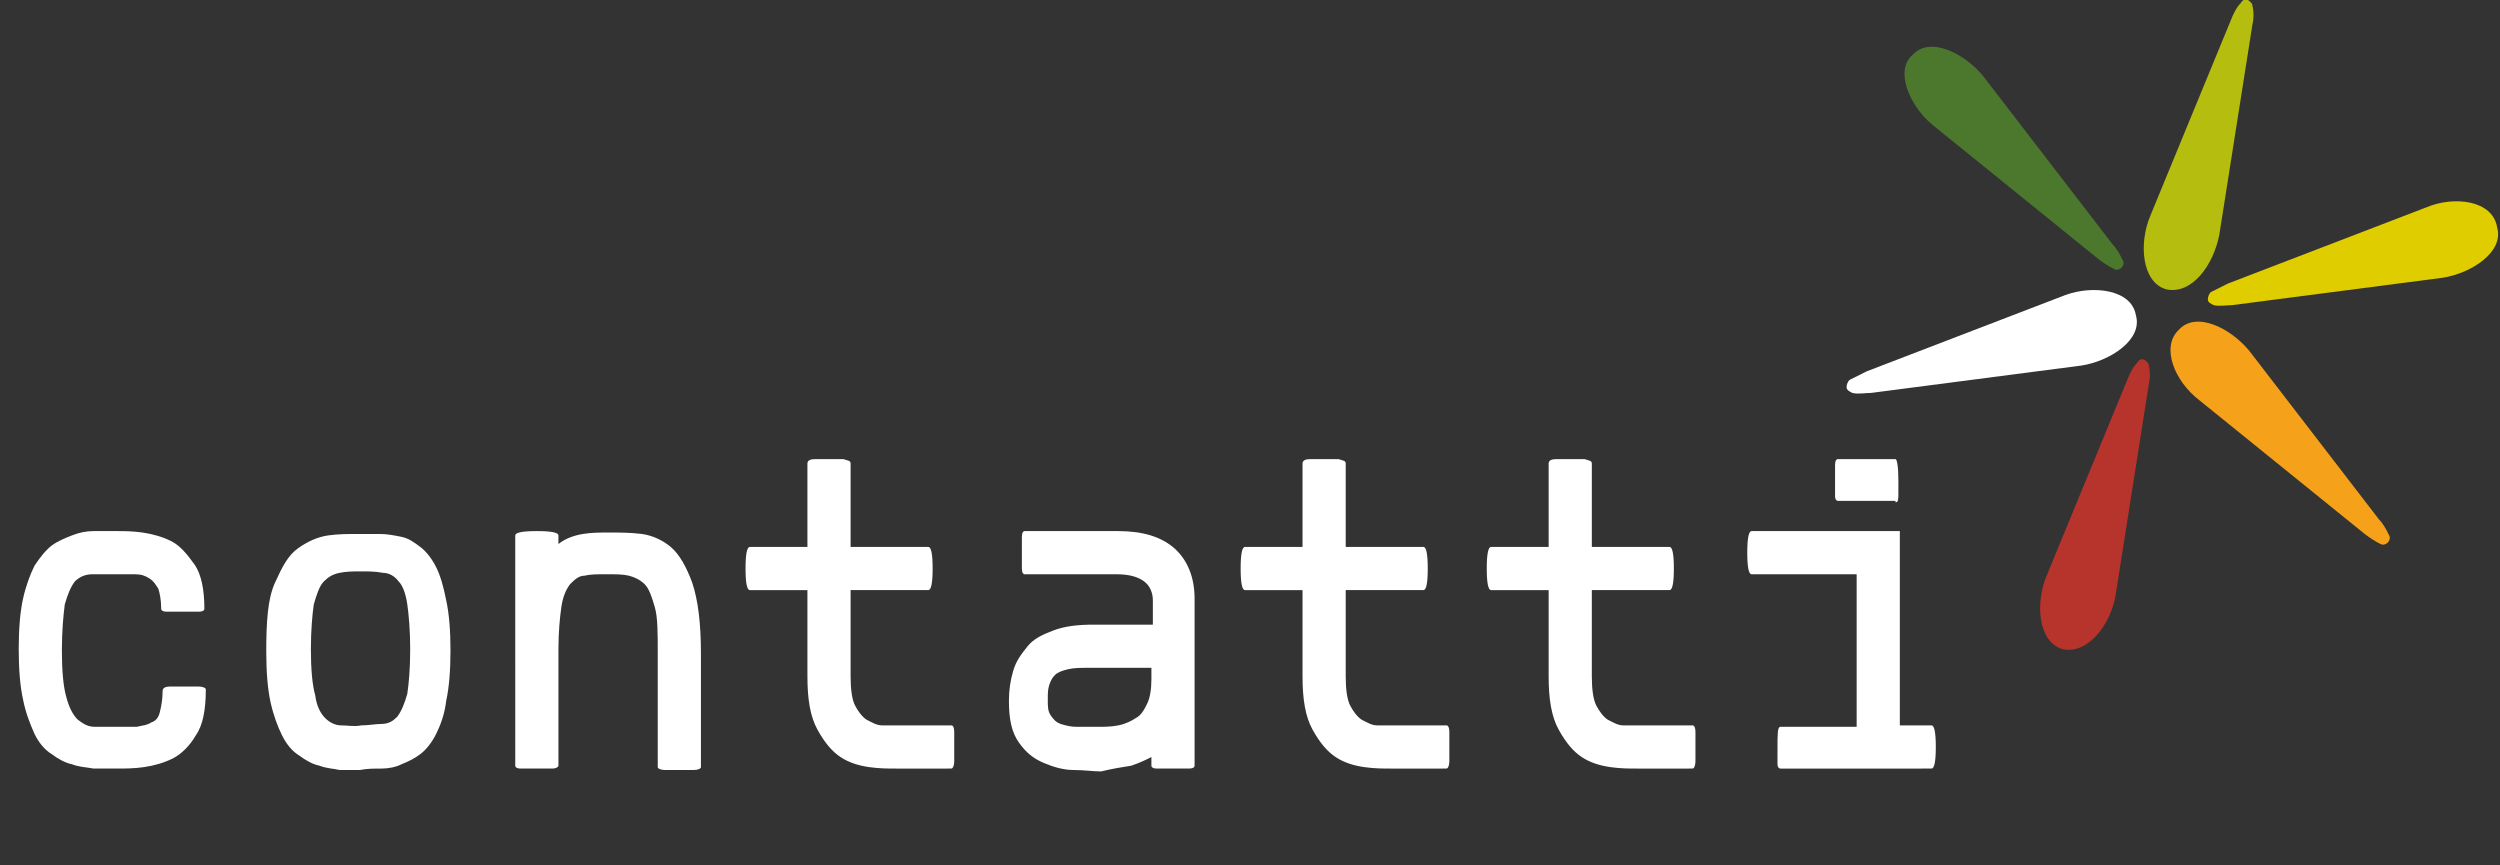
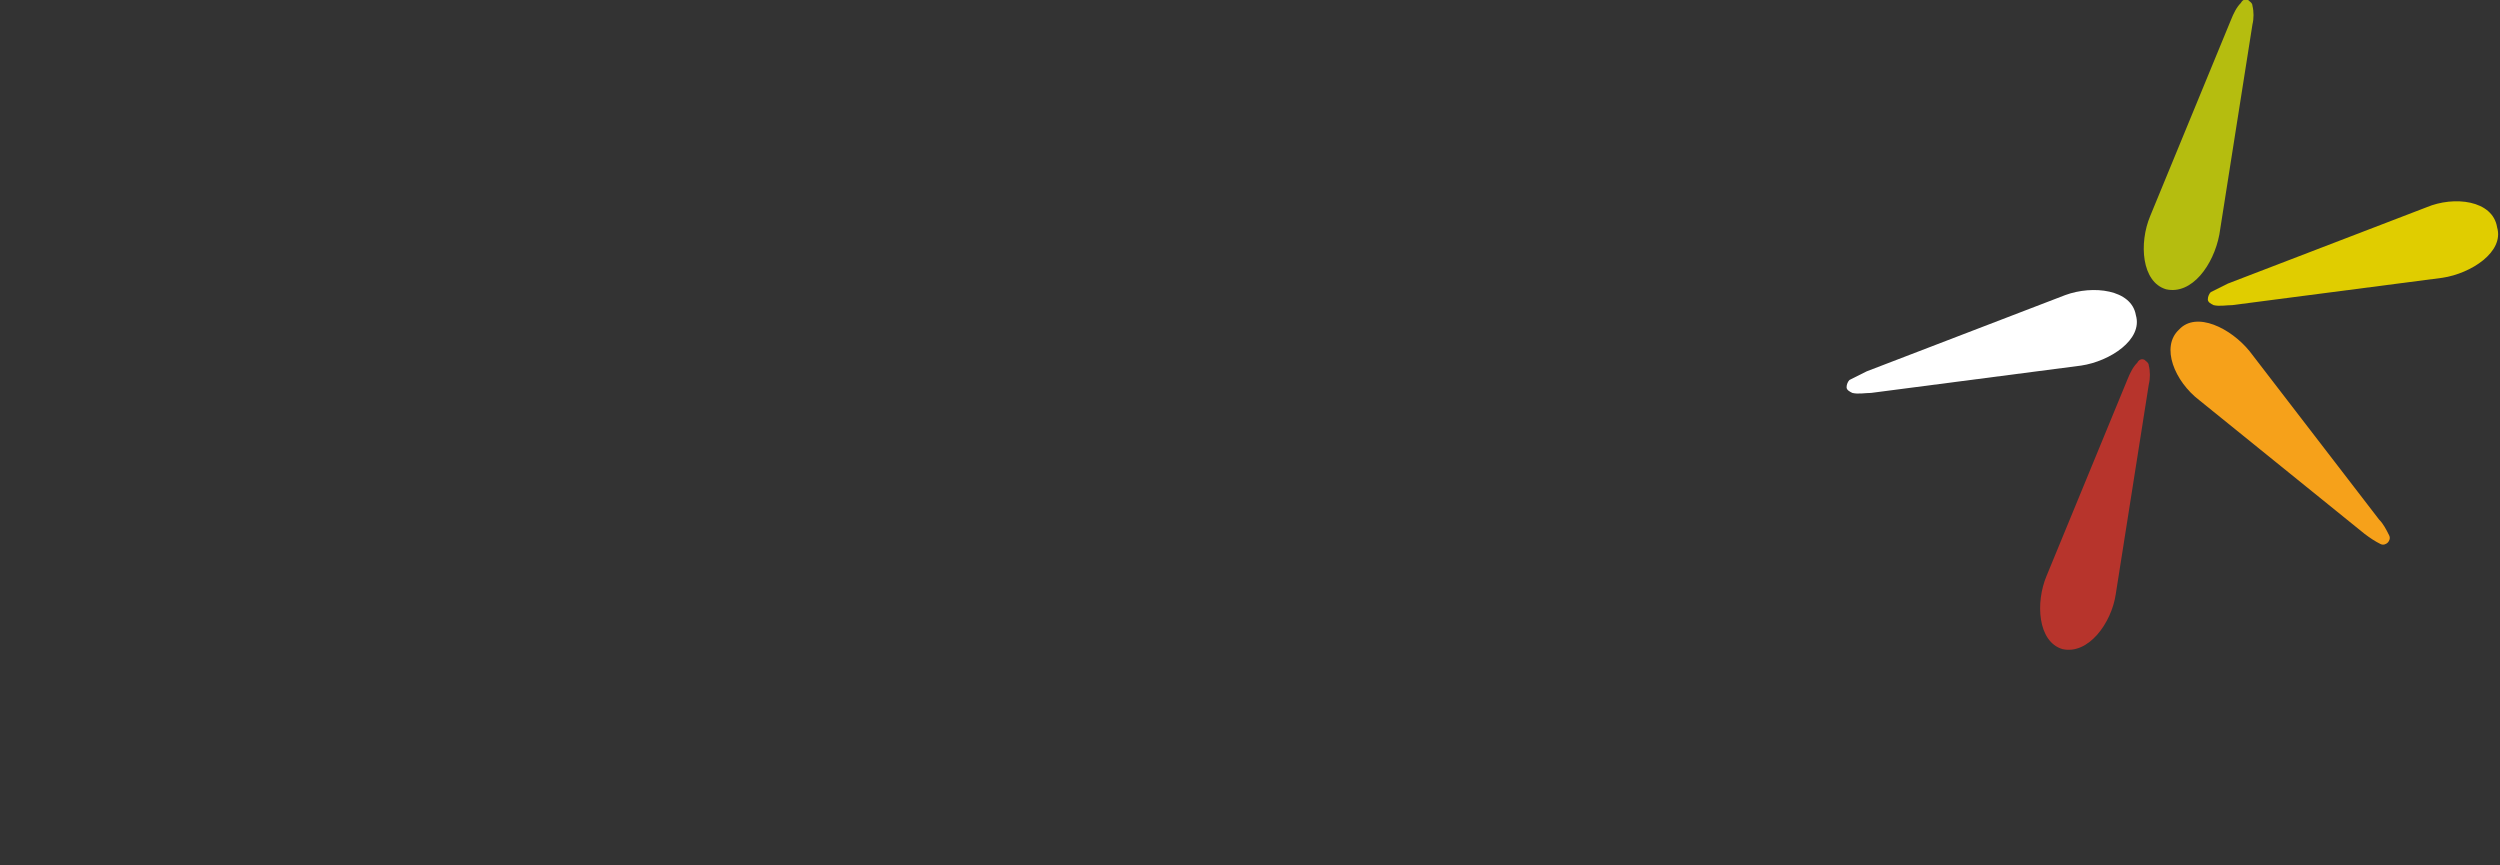
<svg xmlns="http://www.w3.org/2000/svg" version="1.1" id="Livello_1" x="0px" y="0px" viewBox="0 0 173.7 60.1" style="enable-background:new 0 0 173.7 60.1;" xml:space="preserve">
  <rect x="0" y="0" width="173.7" height="60.1" fill="#333333" stroke="none" />
  <style type="text/css">
	.st0{fill:#C0C350;}
	.st1{fill:#4C782E;}
	.st2{fill:#F6A11A;}
	.st3{fill:#B7342C;}
	.st4{fill:#B5BD0F;}
	.st5{fill:#FFFFFF;}
	.st6{fill:#E0CD00;}
</style>
  <g>
    <g>
      <g>
-         <path class="st0" d="M173.6,12.7L173.6,12.7L173.6,12.7z" />
        <path class="st0" d="M173.1,12.6L173.1,12.6L173.1,12.6z" />
      </g>
-       <path class="st1" d="M134.3,8.7l11.5,9.3c0.4,0.3,0.7,0.5,1.1,0.7l0,0c0.2,0.1,0.4,0,0.5-0.1s0.2-0.3,0.1-0.5l0,0    c-0.2-0.4-0.4-0.8-0.7-1.1l-9-11.7c-1.3-1.6-3.7-2.8-4.9-1.5l0,0l0,0C131.6,4.9,132.7,7.4,134.3,8.7z" />
      <path class="st2" d="M152.8,27.8l11.5,9.3c0.4,0.3,0.7,0.5,1.1,0.7l0,0c0.2,0.1,0.4,0,0.5-0.1s0.2-0.3,0.1-0.5l0,0    c-0.2-0.4-0.4-0.8-0.7-1.1l-9-11.7c-1.3-1.6-3.7-2.8-4.9-1.5l0,0l0,0C150.1,24.1,151.1,26.5,152.8,27.8z" />
      <path class="st3" d="M147,41.3l2.3-14.6c0.1-0.4,0.1-0.9,0-1.3l0,0c0-0.2-0.2-0.3-0.3-0.4c-0.2-0.1-0.4,0-0.5,0.2l0,0    c-0.3,0.3-0.5,0.7-0.7,1.2L142.2,40c-0.8,1.9-0.6,4.6,1.1,5.1l0,0l0,0C145.1,45.5,146.7,43.3,147,41.3z" />
      <path class="st4" d="M154.2,16.3l2.3-14.6c0.1-0.4,0.1-0.9,0-1.3l0,0c0-0.2-0.2-0.3-0.3-0.4c-0.2-0.1-0.4,0-0.5,0.2l0,0    c-0.3,0.3-0.5,0.7-0.7,1.2L149.4,15c-0.8,1.9-0.6,4.6,1.1,5.1l0,0l0,0C152.3,20.5,153.8,18.4,154.2,16.3z" />
      <path class="st5" d="M143.5,20.5l-13.8,5.3c-0.4,0.2-0.8,0.4-1.2,0.6l0,0c-0.1,0.1-0.2,0.3-0.2,0.5s0.2,0.3,0.4,0.4l0,0    c0.4,0.1,0.9,0,1.3,0l14.6-1.9c2-0.3,4.3-1.8,3.8-3.5l0,0l0,0C148.1,20.1,145.4,19.8,143.5,20.5z" />
      <path class="st6" d="M168.6,14.4l-13.8,5.3c-0.4,0.2-0.8,0.4-1.2,0.6l0,0c-0.1,0.1-0.2,0.3-0.2,0.5s0.2,0.3,0.4,0.4l0,0    c0.4,0.1,0.9,0,1.3,0l14.6-1.9c2-0.3,4.3-1.8,3.8-3.5l0,0l0,0C173.2,13.9,170.5,13.6,168.6,14.4z" />
    </g>
    <g>
      <g>
        <g>
-           <path class="st5" d="M134.2,53.4c0.2,0,0.3-0.5,0.3-1.5s-0.1-1.5-0.3-1.5H132V36.9h-10.3c-0.2,0-0.3,0.5-0.3,1.5      s0.1,1.5,0.3,1.5h7.3v10.6h-5.3c-0.2,0-0.2,0.5-0.2,1.5c0,0.5,0,0.9,0,1.1c0,0.2,0.1,0.3,0.2,0.3      C123.7,53.4,134.2,53.4,134.2,53.4z M131.7,34.9c0.2,0,0.2-0.2,0.2-0.7v-0.8c0-1-0.1-1.5-0.2-1.5h-4c-0.1,0-0.2,0.1-0.2,0.4      c0,0.3,0,0.6,0,1.1s0,0.9,0,1.1c0,0.2,0.1,0.3,0.2,0.3h4V34.9z M117.6,53.4c0.1,0,0.2-0.2,0.2-0.5s0-0.7,0-1s0-0.6,0-1      s-0.1-0.5-0.2-0.5h-3.7c-0.4,0-0.7,0-1.1,0s-0.7-0.2-1.1-0.4c-0.3-0.2-0.6-0.6-0.8-1s-0.3-1.1-0.3-2v-6h5.4      c0.2,0,0.3-0.5,0.3-1.5S116.2,38,116,38h-5.4v-5.8c0-0.2-0.2-0.2-0.5-0.3c-0.3,0-0.7,0-1,0c-0.4,0-0.7,0-1,0s-0.5,0.1-0.5,0.3      V38h-4c-0.2,0-0.3,0.5-0.3,1.5s0.1,1.5,0.3,1.5h4v6c0,1.6,0.2,2.8,0.7,3.7s1,1.5,1.6,1.9s1.3,0.6,2,0.7c0.7,0.1,1.3,0.1,1.9,0.1      H117.6z M100.5,53.4c0.1,0,0.2-0.2,0.2-0.5s0-0.7,0-1s0-0.6,0-1s-0.1-0.5-0.2-0.5h-3.7c-0.4,0-0.7,0-1.1,0S95,50.2,94.6,50      c-0.3-0.2-0.6-0.6-0.8-1s-0.3-1.1-0.3-2v-6h5.4c0.2,0,0.3-0.5,0.3-1.5S99.1,38,98.9,38h-5.4v-5.8c0-0.2-0.2-0.2-0.5-0.3      c-0.3,0-0.7,0-1,0c-0.4,0-0.7,0-1,0s-0.5,0.1-0.5,0.3V38h-4c-0.2,0-0.3,0.5-0.3,1.5s0.1,1.5,0.3,1.5h4v6c0,1.6,0.2,2.8,0.7,3.7      s1,1.5,1.6,1.9s1.3,0.6,2,0.7c0.7,0.1,1.3,0.1,1.9,0.1H100.5z M74.8,50.5c-0.4,0-0.8-0.1-1.1-0.2c-0.3-0.1-0.5-0.3-0.7-0.6      s-0.2-0.6-0.2-1.1c0-0.4,0-0.7,0.1-1s0.2-0.5,0.4-0.7c0.2-0.2,0.5-0.3,0.9-0.4c0.4-0.1,0.9-0.1,1.5-0.1H80v0.8      c0,0.7-0.1,1.3-0.3,1.7c-0.2,0.4-0.4,0.8-0.8,1c-0.3,0.2-0.7,0.4-1.2,0.5s-1,0.1-1.5,0.1S75.3,50.5,74.8,50.5z M78.6,53.2      c0.6-0.2,1-0.4,1.4-0.6v0.6c0,0.1,0.1,0.2,0.4,0.2s0.6,0,1.1,0s0.9,0,1.1,0c0.3,0,0.4-0.1,0.4-0.2V41.6c0-1.5-0.5-2.7-1.4-3.5      s-2.2-1.2-3.9-1.2h-6.5c-0.1,0-0.2,0.1-0.2,0.4c0,0.3,0,0.6,0,1.1s0,0.8,0,1.1s0.1,0.4,0.2,0.4h6.4c0.9,0,1.5,0.2,1.9,0.5      s0.6,0.8,0.6,1.3v1.7H76c-1.1,0-2,0.1-2.8,0.4s-1.4,0.6-1.8,1.1s-0.8,1-1,1.7s-0.3,1.3-0.3,2.1c0,1.3,0.2,2.2,0.7,2.9      s1,1.1,1.7,1.4c0.7,0.3,1.4,0.5,2.1,0.5s1.4,0.1,1.9,0.1C77.3,53.4,78,53.3,78.6,53.2z M66.1,53.4c0.1,0,0.2-0.2,0.2-0.5      s0-0.7,0-1s0-0.6,0-1s-0.1-0.5-0.2-0.5h-3.7c-0.4,0-0.7,0-1.1,0c-0.4,0-0.7-0.2-1.1-0.4c-0.3-0.2-0.6-0.6-0.8-1s-0.3-1.1-0.3-2      v-6h5.4c0.2,0,0.3-0.5,0.3-1.5S64.7,38,64.5,38h-5.4v-5.8c0-0.2-0.2-0.2-0.5-0.3c-0.3,0-0.7,0-1,0c-0.4,0-0.7,0-1,0      s-0.5,0.1-0.5,0.3V38h-4c-0.2,0-0.3,0.5-0.3,1.5s0.1,1.5,0.3,1.5h4v6c0,1.6,0.2,2.8,0.7,3.7s1,1.5,1.6,1.9s1.3,0.6,2,0.7      c0.7,0.1,1.3,0.1,1.9,0.1H66.1z M35.8,53.2c0,0.1,0.1,0.2,0.4,0.2c0.2,0,0.6,0,1.1,0s0.9,0,1.1,0c0.2,0,0.4-0.1,0.4-0.2v-8.1      c0-1.2,0.1-2.2,0.2-2.9c0.1-0.7,0.3-1.2,0.6-1.6c0.3-0.3,0.6-0.6,1-0.6c0.4-0.1,0.9-0.1,1.4-0.1h0.3c0.5,0,1,0,1.4,0.1      s0.8,0.3,1.1,0.6s0.5,0.9,0.7,1.6c0.2,0.7,0.2,1.8,0.2,3.2v7.9c0,0.1,0.2,0.2,0.5,0.2s0.6,0,1,0s0.7,0,1,0s0.5-0.1,0.5-0.2v-7.9      c0-2.1-0.2-3.7-0.6-4.9c-0.4-1.1-0.9-2-1.5-2.5s-1.3-0.8-2-0.9C43.8,37,43.1,37,42.3,37c-0.6,0-1.2,0-1.8,0.1s-1.2,0.3-1.7,0.7      v-0.6c0-0.2-0.5-0.3-1.5-0.3s-1.5,0.1-1.5,0.3C35.8,37.2,35.8,53.2,35.8,53.2z M23.7,50.4c-0.4,0-0.8-0.2-1.1-0.5      c-0.3-0.3-0.6-0.8-0.7-1.6c-0.2-0.7-0.3-1.8-0.3-3.2c0-1.3,0.1-2.4,0.2-3.1c0.2-0.7,0.4-1.3,0.7-1.6c0.3-0.3,0.6-0.5,1.1-0.6      s0.9-0.1,1.5-0.1c0.5,0,1,0,1.5,0.1c0.4,0,0.8,0.2,1.1,0.6c0.3,0.3,0.5,0.9,0.6,1.6c0.1,0.7,0.2,1.8,0.2,3.1      c0,1.4-0.1,2.4-0.2,3.1c-0.2,0.7-0.4,1.2-0.7,1.6c-0.3,0.3-0.6,0.5-1.1,0.5c-0.4,0-0.9,0.1-1.4,0.1      C24.6,50.5,24.2,50.4,23.7,50.4z M26.5,53.4c0.5,0,1-0.1,1.4-0.3c0.5-0.2,0.9-0.4,1.3-0.7s0.8-0.8,1.1-1.4      c0.3-0.6,0.6-1.4,0.7-2.3c0.2-0.9,0.3-2.1,0.3-3.5s-0.1-2.6-0.3-3.5c-0.2-1-0.4-1.7-0.7-2.3c-0.3-0.6-0.7-1.1-1.1-1.4      c-0.4-0.3-0.8-0.6-1.3-0.7c-0.5-0.1-1-0.2-1.5-0.2s-1,0-1.5,0c-0.7,0-1.4,0-2.1,0.1s-1.4,0.4-2.1,0.9s-1.1,1.3-1.6,2.4      s-0.6,2.7-0.6,4.8c0,1.4,0.1,2.6,0.3,3.5c0.2,0.9,0.5,1.7,0.8,2.3s0.7,1.1,1.2,1.4c0.4,0.3,0.9,0.6,1.4,0.7      c0.5,0.2,1,0.2,1.4,0.3c0.5,0,0.9,0,1.4,0C25.5,53.4,26,53.4,26.5,53.4z M10,53.3c0.7-0.1,1.4-0.3,2-0.6s1.2-0.9,1.6-1.6      c0.5-0.7,0.7-1.8,0.7-3.2c0-0.1-0.2-0.2-0.5-0.2s-0.6,0-1,0s-0.7,0-1,0s-0.5,0.1-0.5,0.3c0,0.6-0.1,1.1-0.2,1.5      s-0.3,0.6-0.6,0.7c-0.3,0.2-0.6,0.2-1,0.3c-0.4,0-0.8,0-1.4,0s-1.1,0-1.5,0c-0.5,0-0.8-0.2-1.2-0.5c-0.3-0.3-0.6-0.8-0.8-1.6      c-0.2-0.7-0.3-1.8-0.3-3.2s0.1-2.4,0.2-3.2c0.2-0.7,0.4-1.2,0.7-1.6c0.3-0.3,0.7-0.5,1.2-0.5s1,0,1.6,0c0.5,0,1,0,1.4,0      s0.7,0.1,1,0.3s0.4,0.4,0.6,0.7c0.1,0.3,0.2,0.8,0.2,1.4c0,0.1,0.1,0.2,0.4,0.2c0.3,0,0.6,0,1.1,0c0.4,0,0.8,0,1.1,0      s0.4-0.1,0.4-0.2c0-1.3-0.2-2.4-0.7-3.1c-0.5-0.7-1-1.3-1.6-1.6s-1.3-0.5-2-0.6s-1.3-0.1-1.8-0.1s-1,0-1.6,0      c-0.5,0-1,0.1-1.5,0.3s-1,0.4-1.4,0.7s-0.8,0.8-1.2,1.4c-0.3,0.6-0.6,1.4-0.8,2.3c-0.2,0.9-0.3,2.1-0.3,3.5s0.1,2.6,0.3,3.5      c0.2,1,0.5,1.7,0.8,2.4c0.3,0.6,0.7,1.1,1.2,1.4C4,52.7,4.5,53,5,53.1c0.5,0.2,1,0.2,1.5,0.3c0.5,0,1,0,1.5,0      C8.7,53.4,9.3,53.4,10,53.3z" />
-         </g>
+           </g>
      </g>
    </g>
  </g>
</svg>